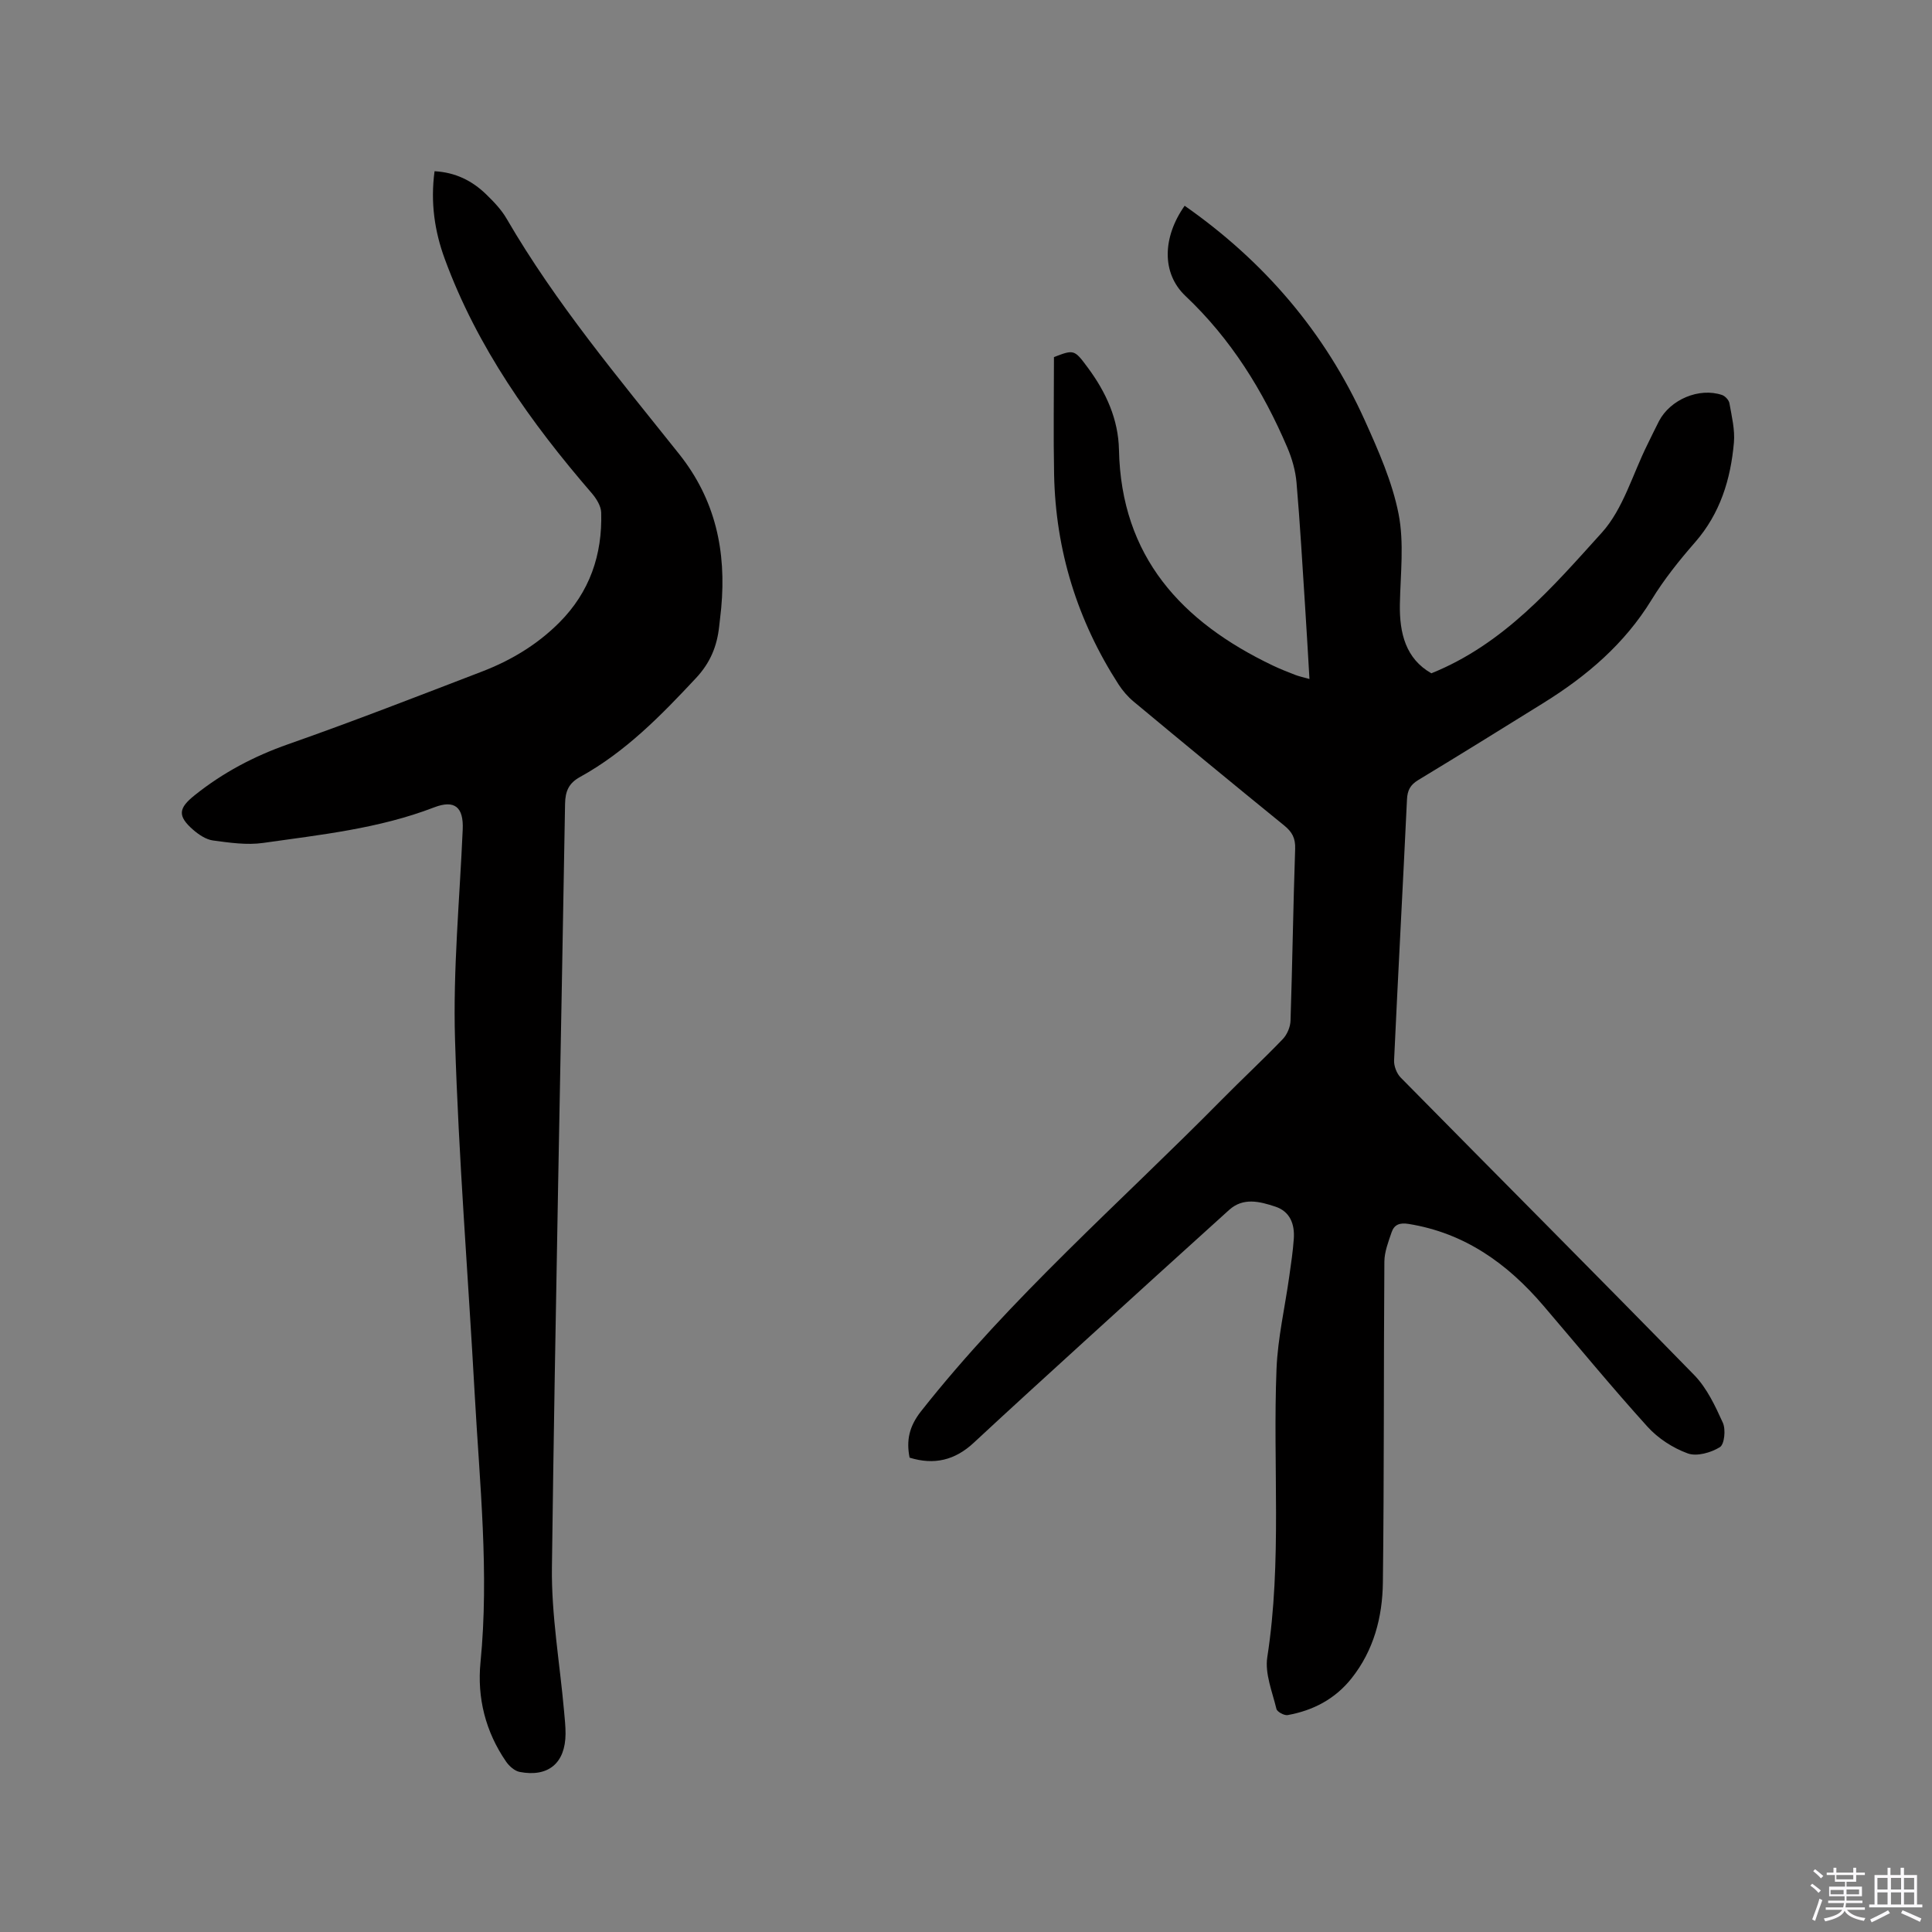
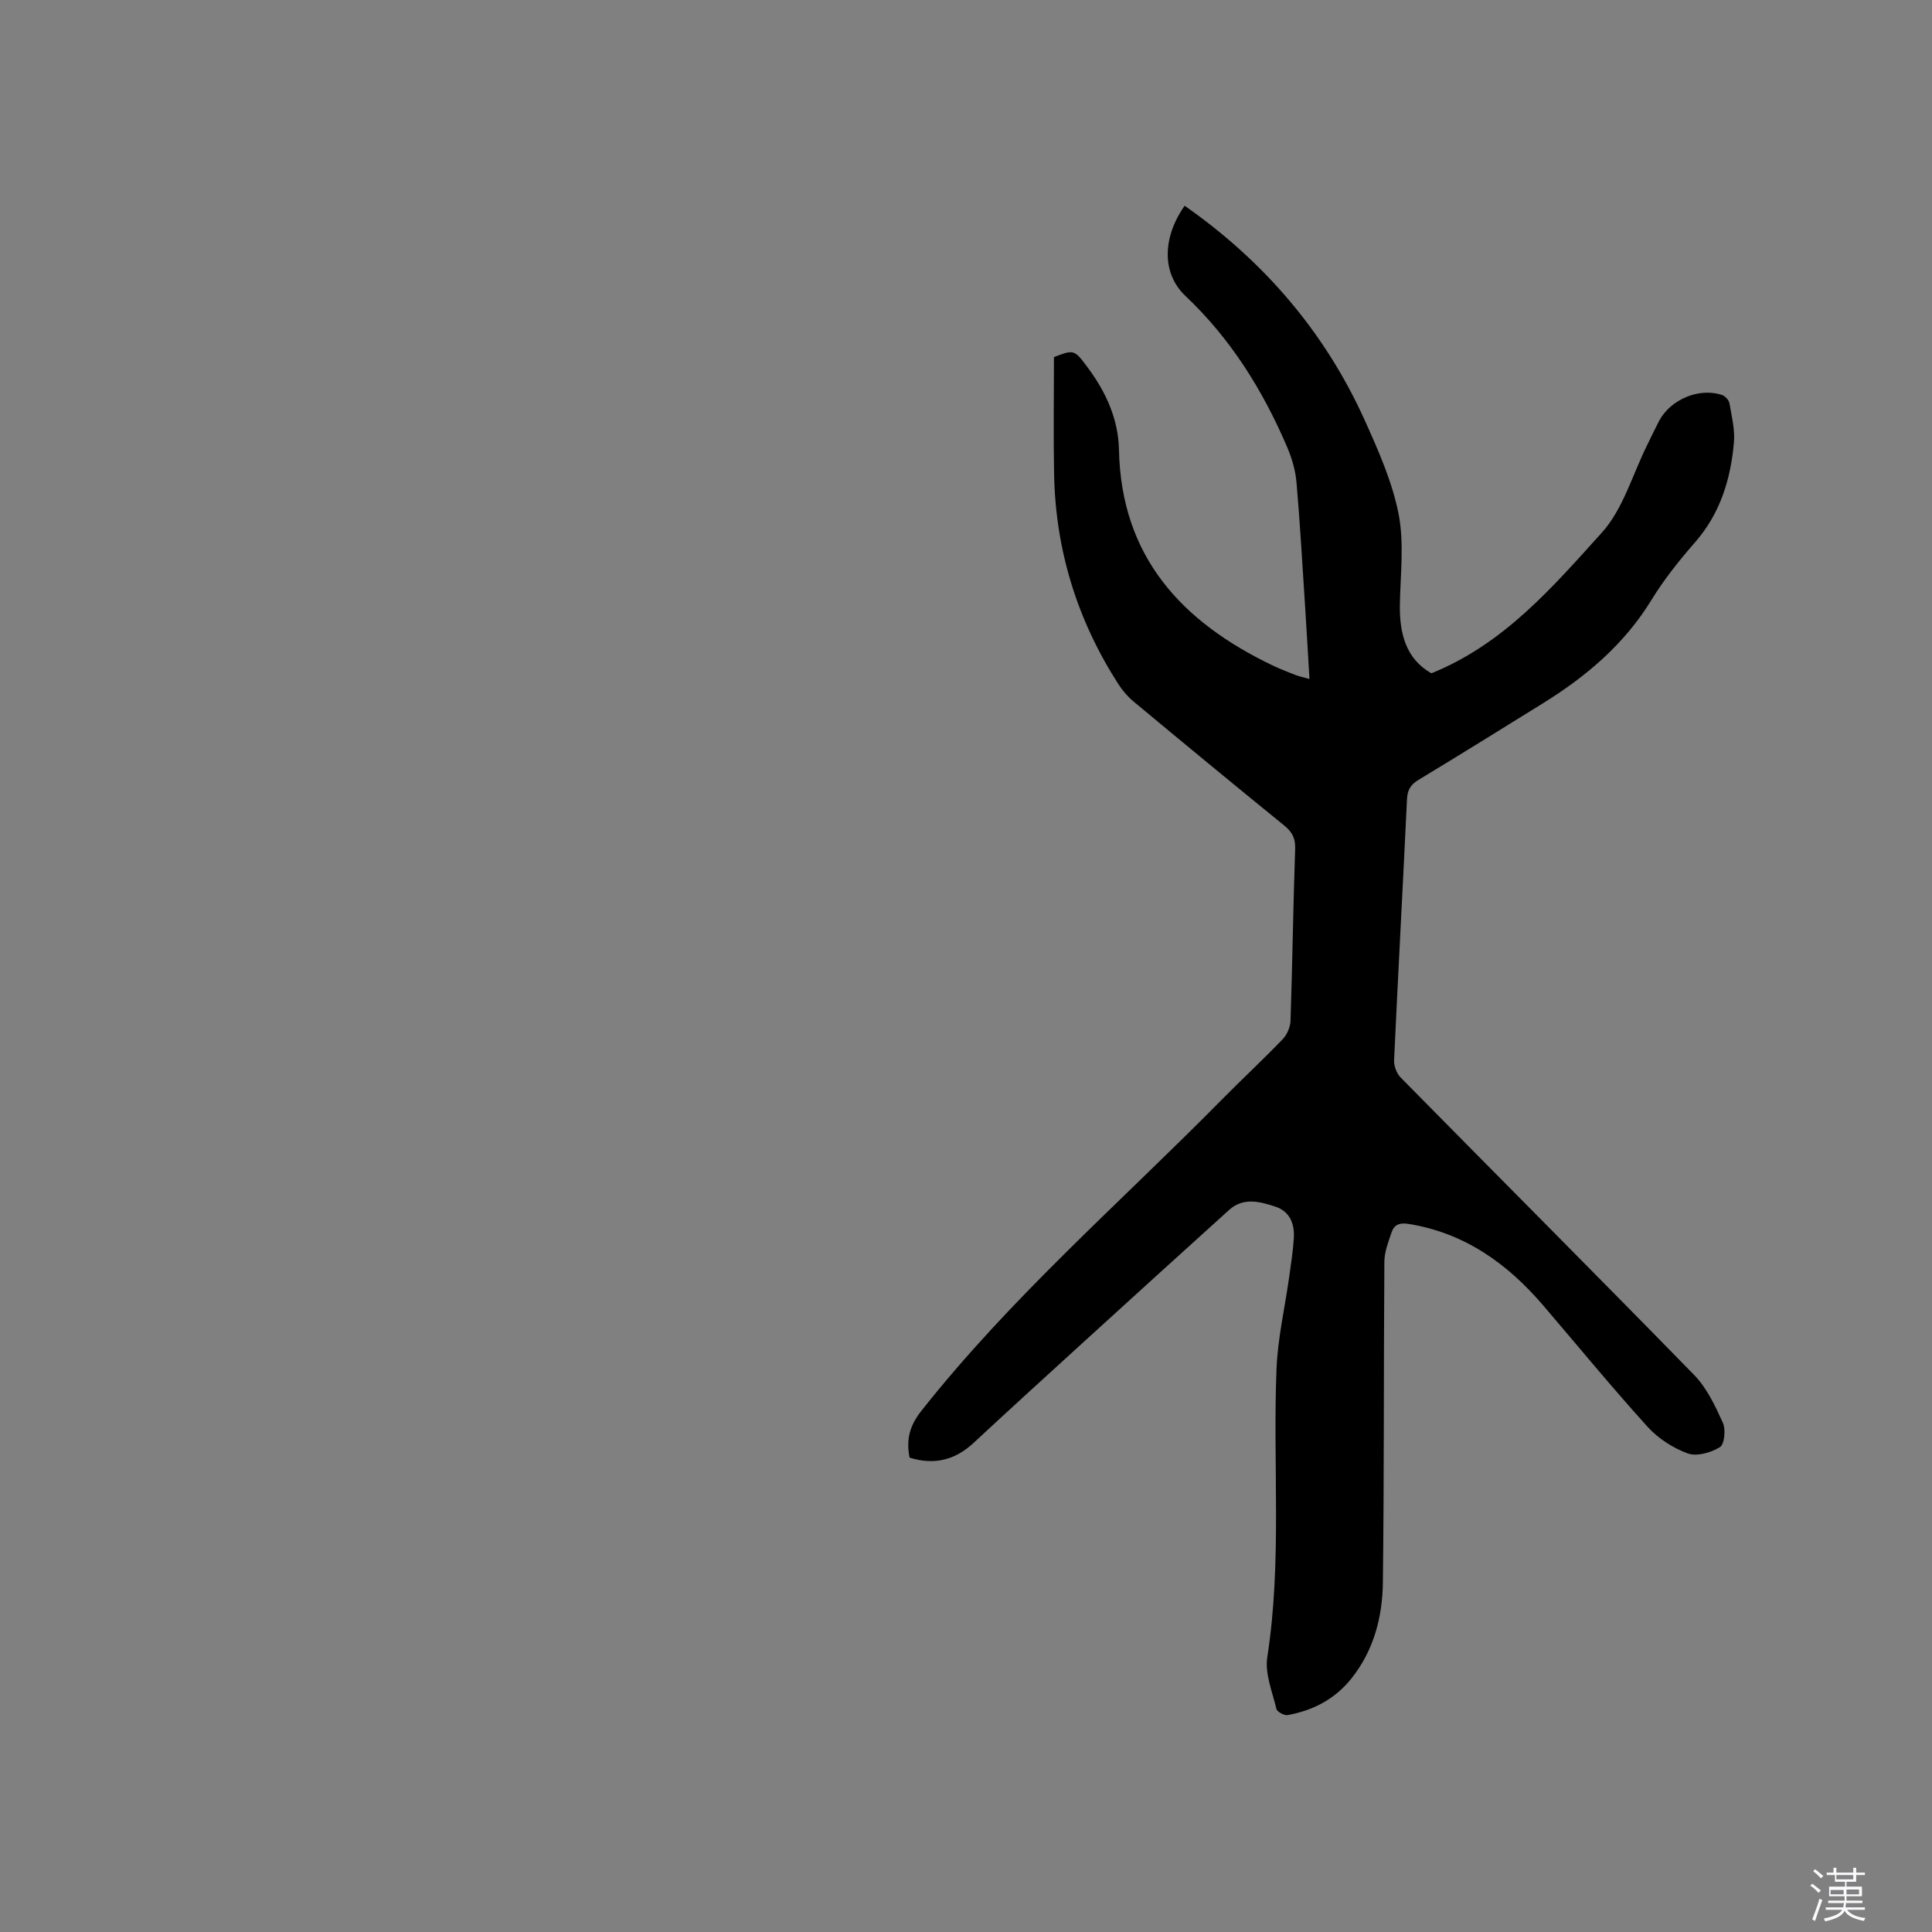
<svg xmlns="http://www.w3.org/2000/svg" enable-background="new 0 0 400 400" viewBox="0 0 400 400">
  <rect x="0" y="0" width="400" height="400" fill="#808080" stroke="none" />
  <path d="m374.8 390.4.4-.4c.7.5 1.3 1 1.8 1.4l-.5.5c-.5-.6-1.1-1.1-1.7-1.5zm1 7.3-.6-.3c.5-1.4 1.1-2.8 1.5-4.3.2.1.4.2.6.3-.5 1.3-1 2.8-1.5 4.3zm-.4-10.3.4-.4c.4.3 1 .8 1.7 1.4l-.5.5c-.4-.5-1-1-1.6-1.5zm2.5.3h1.7v-1h.6v1h3.5v-1h.6v1h1.8v.5h-1.8v1.4h-2v1h3.2v2h-3.2v.9h3.3v.5h-3.4c0 .3-.1.6-.1.9h4v.5h-3.7c.7.9 1.9 1.5 3.8 1.7-.1.2-.2.4-.3.6-2.1-.4-3.5-1.1-4-2.1-.4 1-1.8 1.7-4 2.2-.1-.2-.2-.4-.3-.6 2.1-.4 3.4-1 3.8-1.8h-3.4v-.5h3.6c.1-.3.1-.6.2-.9h-3.3v-.5h3.4c0-.3 0-.6 0-.9h-3.2v-2h3.3v-1h-2.1v-1.4h-1.7v-.5zm1.1 3.5v1h2.7c0-.3 0-.4 0-.4 0-.1 0-.2 0-.2 0-.1 0-.2 0-.3h-2.7zm1.2-3v.9h3.5v-.9zm4.7 3h-2.6v.6.4h2.6z" fill="#fbfafc" />
-   <path d="m393.6 386.7h.6v1.5h2.7v6.1h1.1v.6h-11v-.6h1.1v-6.1h2.7v-1.5h.6v1.5h2.1v-1.5zm-2.7 8.8.4.6c-1.2.6-2.5 1.3-3.8 1.9-.1-.2-.2-.4-.3-.6 1.2-.6 2.5-1.2 3.7-1.9zm-2.2-6.7v2.4h2.1v-2.4zm0 3v2.5h2.1v-2.5zm2.8-3v2.4h2.1v-2.4zm0 3v2.5h2.1v-2.5zm6 6.1c-1.4-.7-2.7-1.3-3.9-1.8l.3-.6c1.5.6 2.7 1.2 3.9 1.7zm-1.2-9.1h-2.1v2.4h2.1zm-2.1 3v2.5h2.1v-2.5z" fill="#fbfafc" />
  <g fill="#010000">
    <path d="m245.27 42.6c16.43 11.49 29.08 26.2 37.32 44.49 2.81 6.24 5.66 12.67 6.97 19.31 1.18 6.01.39 12.43.27 18.67-.11 6.08 1.24 11.33 6.52 14.33 15.05-6.08 25.1-17.85 35.28-29.11 4.44-4.91 6.38-12.1 9.45-18.25.8-1.61 1.56-3.25 2.39-4.84 2.34-4.49 8.32-7.02 13.06-5.42.65.22 1.42 1.06 1.53 1.71.47 2.69 1.16 5.46.93 8.13-.67 7.6-2.83 14.68-8.04 20.65-3.27 3.74-6.42 7.68-9.01 11.91-5.59 9.13-13.4 15.77-22.32 21.32-8.64 5.37-17.28 10.73-25.99 16-1.64.99-2.24 2.12-2.33 4.03-.85 18-1.84 36-2.67 54.01-.05 1.18.54 2.72 1.37 3.56 20.24 20.55 40.62 40.95 60.77 61.59 2.62 2.69 4.35 6.39 5.93 9.88.63 1.4.33 4.47-.62 5.05-1.85 1.14-4.78 1.98-6.66 1.29-3.05-1.11-6.13-3.1-8.31-5.51-7.4-8.17-14.4-16.7-21.57-25.08-7.44-8.71-16.29-15.05-27.91-16.92-1.85-.3-2.97.15-3.51 1.72-.67 1.97-1.48 4.04-1.5 6.07-.16 22.15-.04 44.3-.31 66.45-.09 7.17-1.88 14.06-6.52 19.88-3.4 4.26-7.93 6.62-13.19 7.57-.71.13-2.19-.68-2.33-1.28-.85-3.54-2.42-7.31-1.89-10.72 3.08-19.85 1.11-39.81 1.91-59.69.26-6.38 1.74-12.72 2.63-19.08.37-2.62.77-5.24.95-7.88.2-2.99-.77-5.61-3.82-6.62-3.21-1.06-6.63-1.97-9.57.68-10 9.02-19.96 18.09-29.92 27.16-7.68 7-15.37 13.99-22.98 21.07-3.86 3.59-8.17 4.64-13.26 3.06-.71-3.6-.08-6.48 2.37-9.6 18.61-23.59 41.27-43.23 62.25-64.5 4.17-4.23 8.53-8.27 12.64-12.55.9-.94 1.57-2.51 1.61-3.82.39-11.87.55-23.74.96-35.61.07-2.19-.64-3.47-2.26-4.79-10.45-8.49-20.84-17.06-31.19-25.67-1.19-.99-2.26-2.23-3.11-3.54-8.53-13.23-13.04-27.73-13.35-43.48-.16-8.04-.03-16.08-.03-24.3 4.16-1.6 4.22-1.58 7.04 2.23 3.74 5.05 6.29 10.62 6.42 16.97.46 22.15 12.98 35.63 31.81 44.64 1.53.73 3.11 1.35 4.68 1.96.77.3 1.6.47 2.95.85-.31-5.19-.58-10.08-.9-14.97-.56-8.57-1.04-17.15-1.78-25.7-.21-2.46-.93-4.97-1.9-7.25-5.04-11.79-11.67-22.49-21.12-31.41-4.97-4.72-4.7-12.19-.14-18.65z" />
-     <path d="m89.97 35.45c4.34.24 7.78 1.97 10.67 4.77 1.59 1.54 3.18 3.2 4.27 5.09 10.17 17.49 23.14 32.93 35.68 48.67 7.57 9.5 9.81 20.18 8.73 31.9-.12 1.27-.29 2.53-.42 3.79-.44 4.08-1.81 7.5-4.77 10.68-7.26 7.78-14.63 15.33-24.05 20.52-2.27 1.25-3.05 2.88-3.09 5.57-.88 52.68-2.05 105.36-2.72 158.04-.13 9.91 1.63 19.84 2.51 29.76.14 1.58.32 3.17.31 4.75-.04 6.03-3.56 9.01-9.49 7.87-1.06-.2-2.18-1.21-2.83-2.15-4.25-6.18-6.01-13.2-5.29-20.52 1.83-18.59-.18-37.07-1.2-55.57-1.35-24.45-3.33-48.88-4.07-73.35-.44-14.48.96-29.02 1.59-43.53.2-4.59-1.62-6.24-5.95-4.57-11.41 4.39-23.44 5.65-35.38 7.35-3.38.48-6.95-.05-10.38-.51-1.45-.2-2.95-1.21-4.11-2.22-3.27-2.86-3.04-4.46.32-7.14 5.84-4.68 12.27-8.08 19.37-10.57 13.48-4.73 26.8-9.93 40.14-15.05 5.98-2.3 11.41-5.55 15.99-10.14 6.29-6.31 8.93-14.03 8.67-22.77-.04-1.38-1.02-2.93-1.98-4.04-12.63-14.63-23.7-30.2-30.41-48.48-2.1-5.72-2.98-11.67-2.11-18.15z" />
  </g>
</svg>